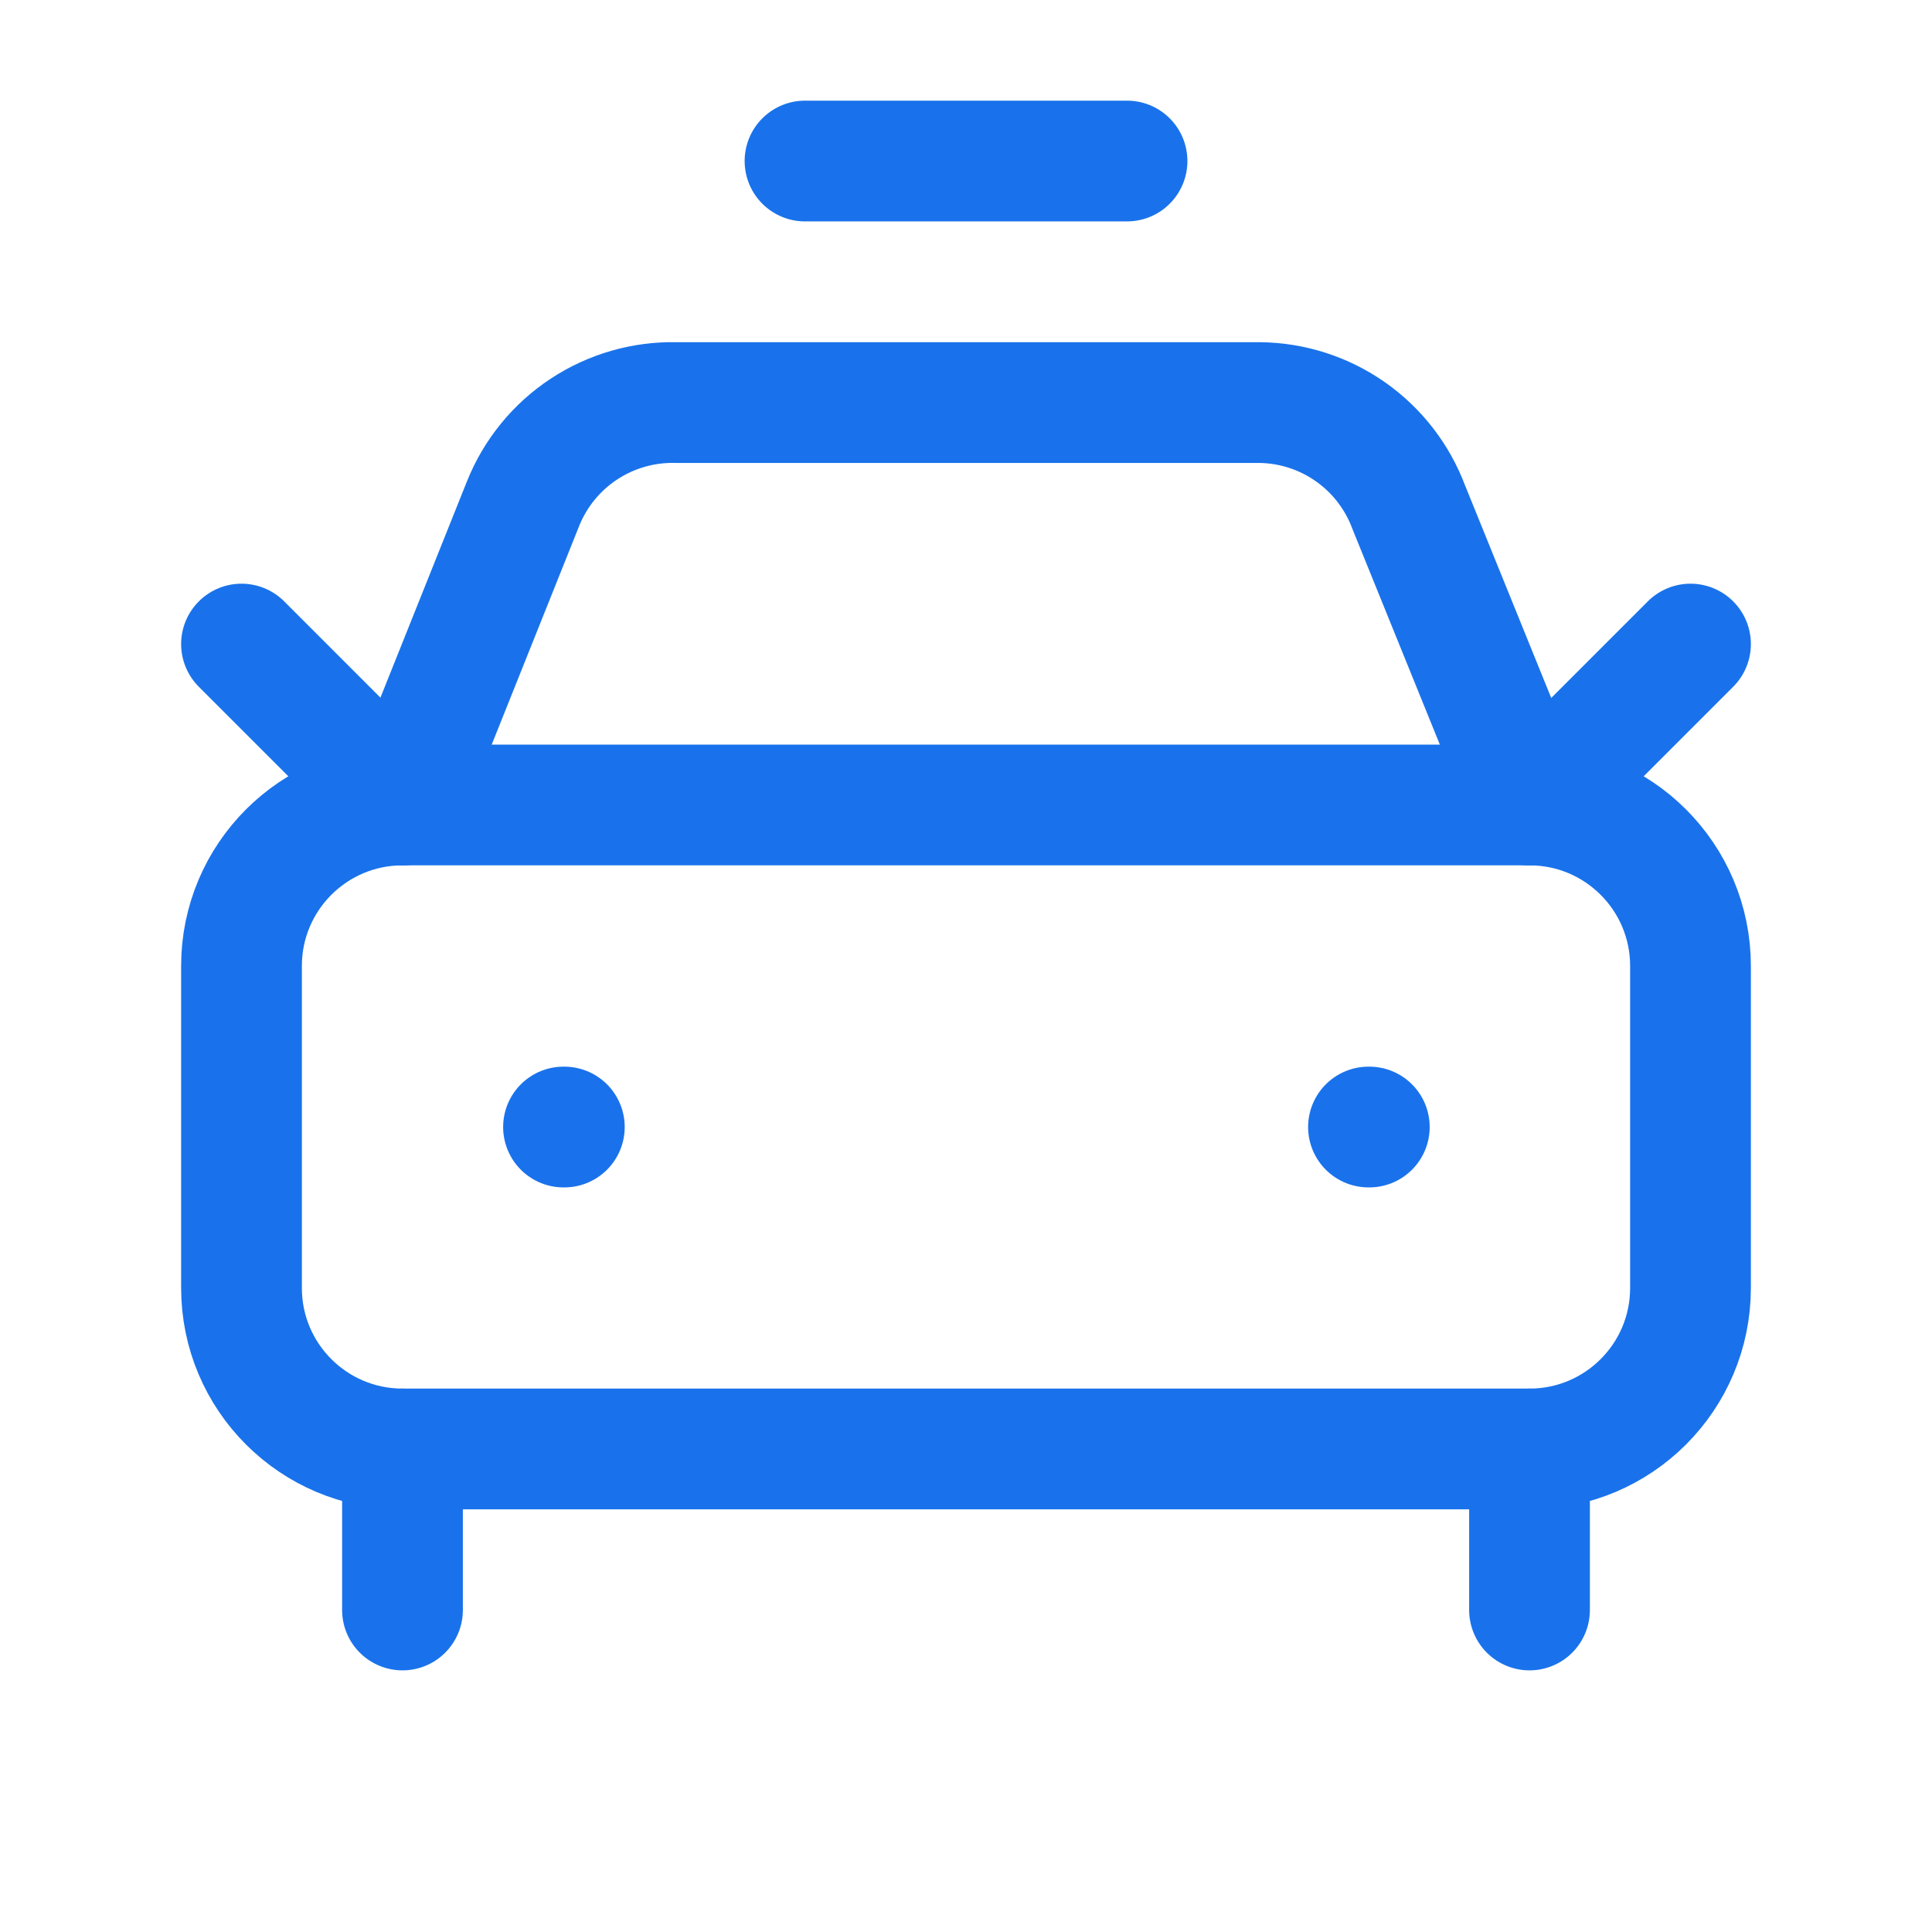
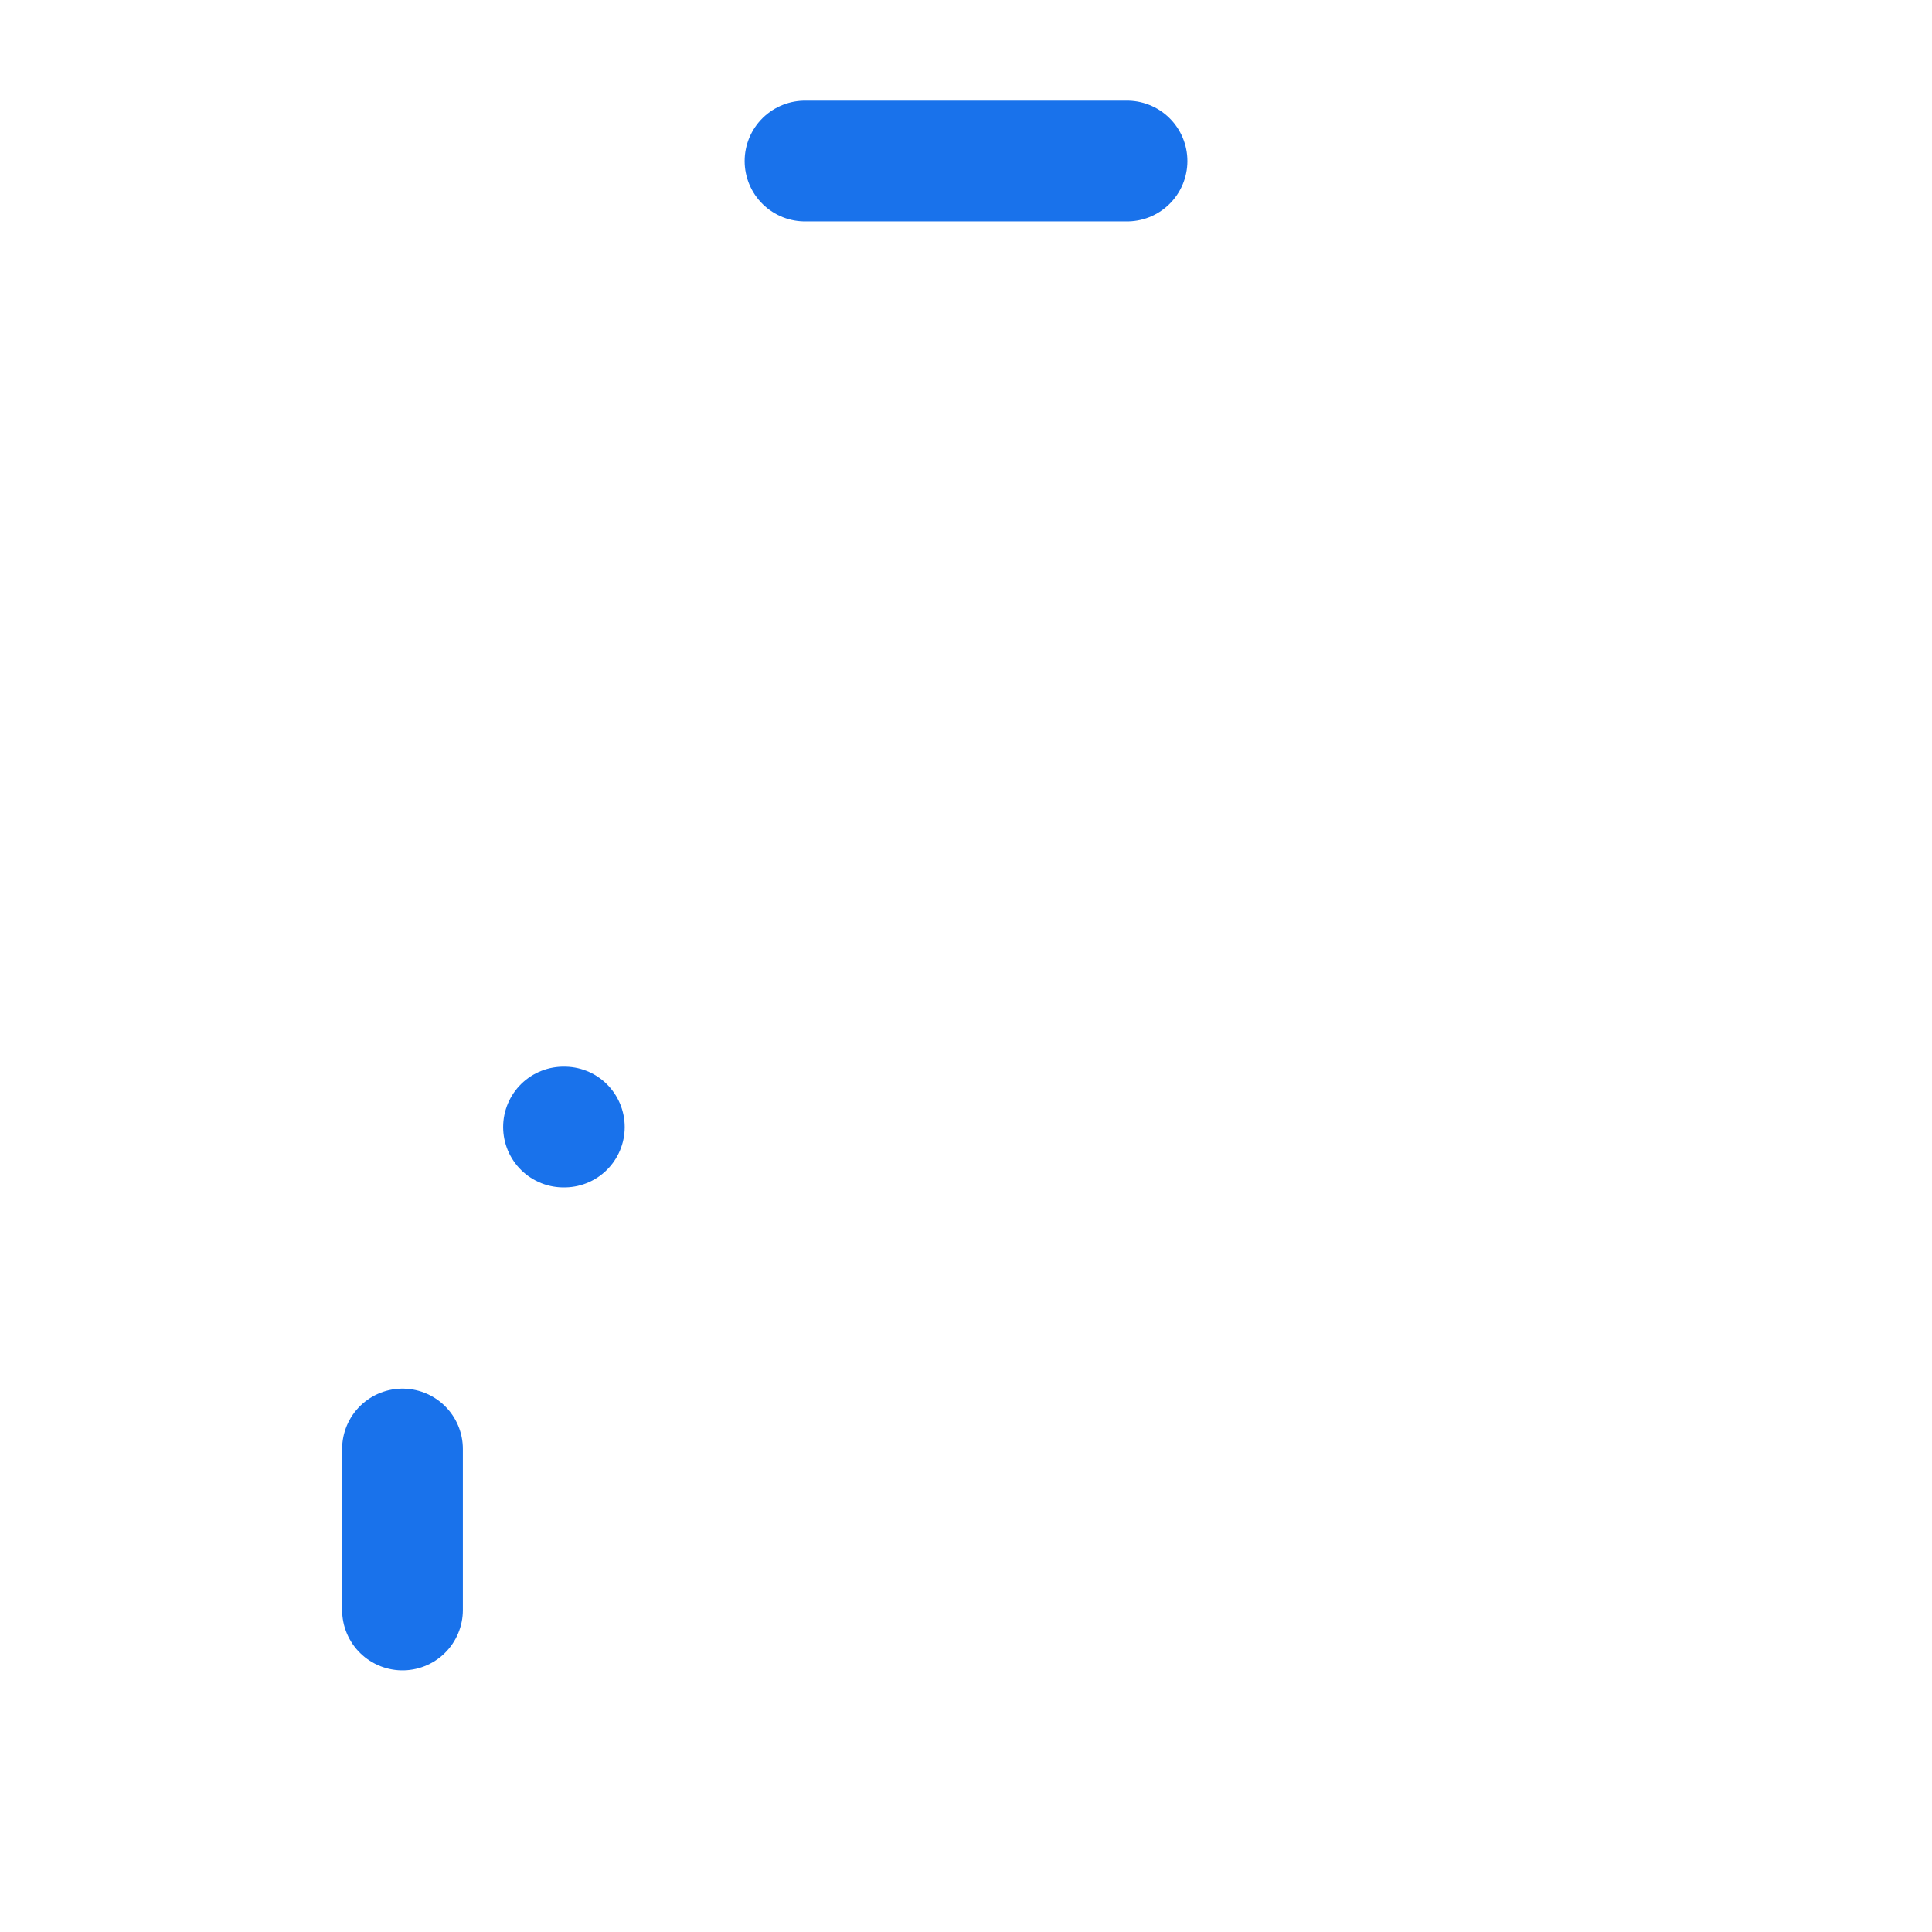
<svg xmlns="http://www.w3.org/2000/svg" width="52" height="52" viewBox="0 0 52 52" fill="none">
  <path d="M21.667 4.334H30.334" stroke="#1972EB" stroke-width="3.25" stroke-linecap="round" stroke-linejoin="round" />
-   <path d="M45.5 17.335L41.167 21.669L37.917 13.652C37.61 12.831 37.062 12.123 36.345 11.62C35.628 11.117 34.775 10.844 33.9 10.835H18.2C17.317 10.815 16.449 11.065 15.712 11.552C14.975 12.038 14.405 12.739 14.077 13.559L10.833 21.669L6.5 17.335" stroke="#1972EB" stroke-width="3.25" stroke-linecap="round" stroke-linejoin="round" />
  <path d="M15.167 30.334H15.189" stroke="#1972EB" stroke-width="3.25" stroke-linecap="round" stroke-linejoin="round" />
-   <path d="M36.833 30.334H36.855" stroke="#1972EB" stroke-width="3.25" stroke-linecap="round" stroke-linejoin="round" />
-   <path d="M41.167 21.666H10.833C8.44 21.666 6.5 23.606 6.5 25.999V34.666C6.5 37.059 8.44 38.999 10.833 38.999H41.167C43.56 38.999 45.5 37.059 45.5 34.666V25.999C45.5 23.606 43.56 21.666 41.167 21.666Z" stroke="#1972EB" stroke-width="3.25" stroke-linecap="round" stroke-linejoin="round" />
  <path d="M10.833 39V43.333" stroke="#1972EB" stroke-width="3.25" stroke-linecap="round" stroke-linejoin="round" />
-   <path d="M41.167 39V43.333" stroke="#1972EB" stroke-width="3.25" stroke-linecap="round" stroke-linejoin="round" />
</svg>